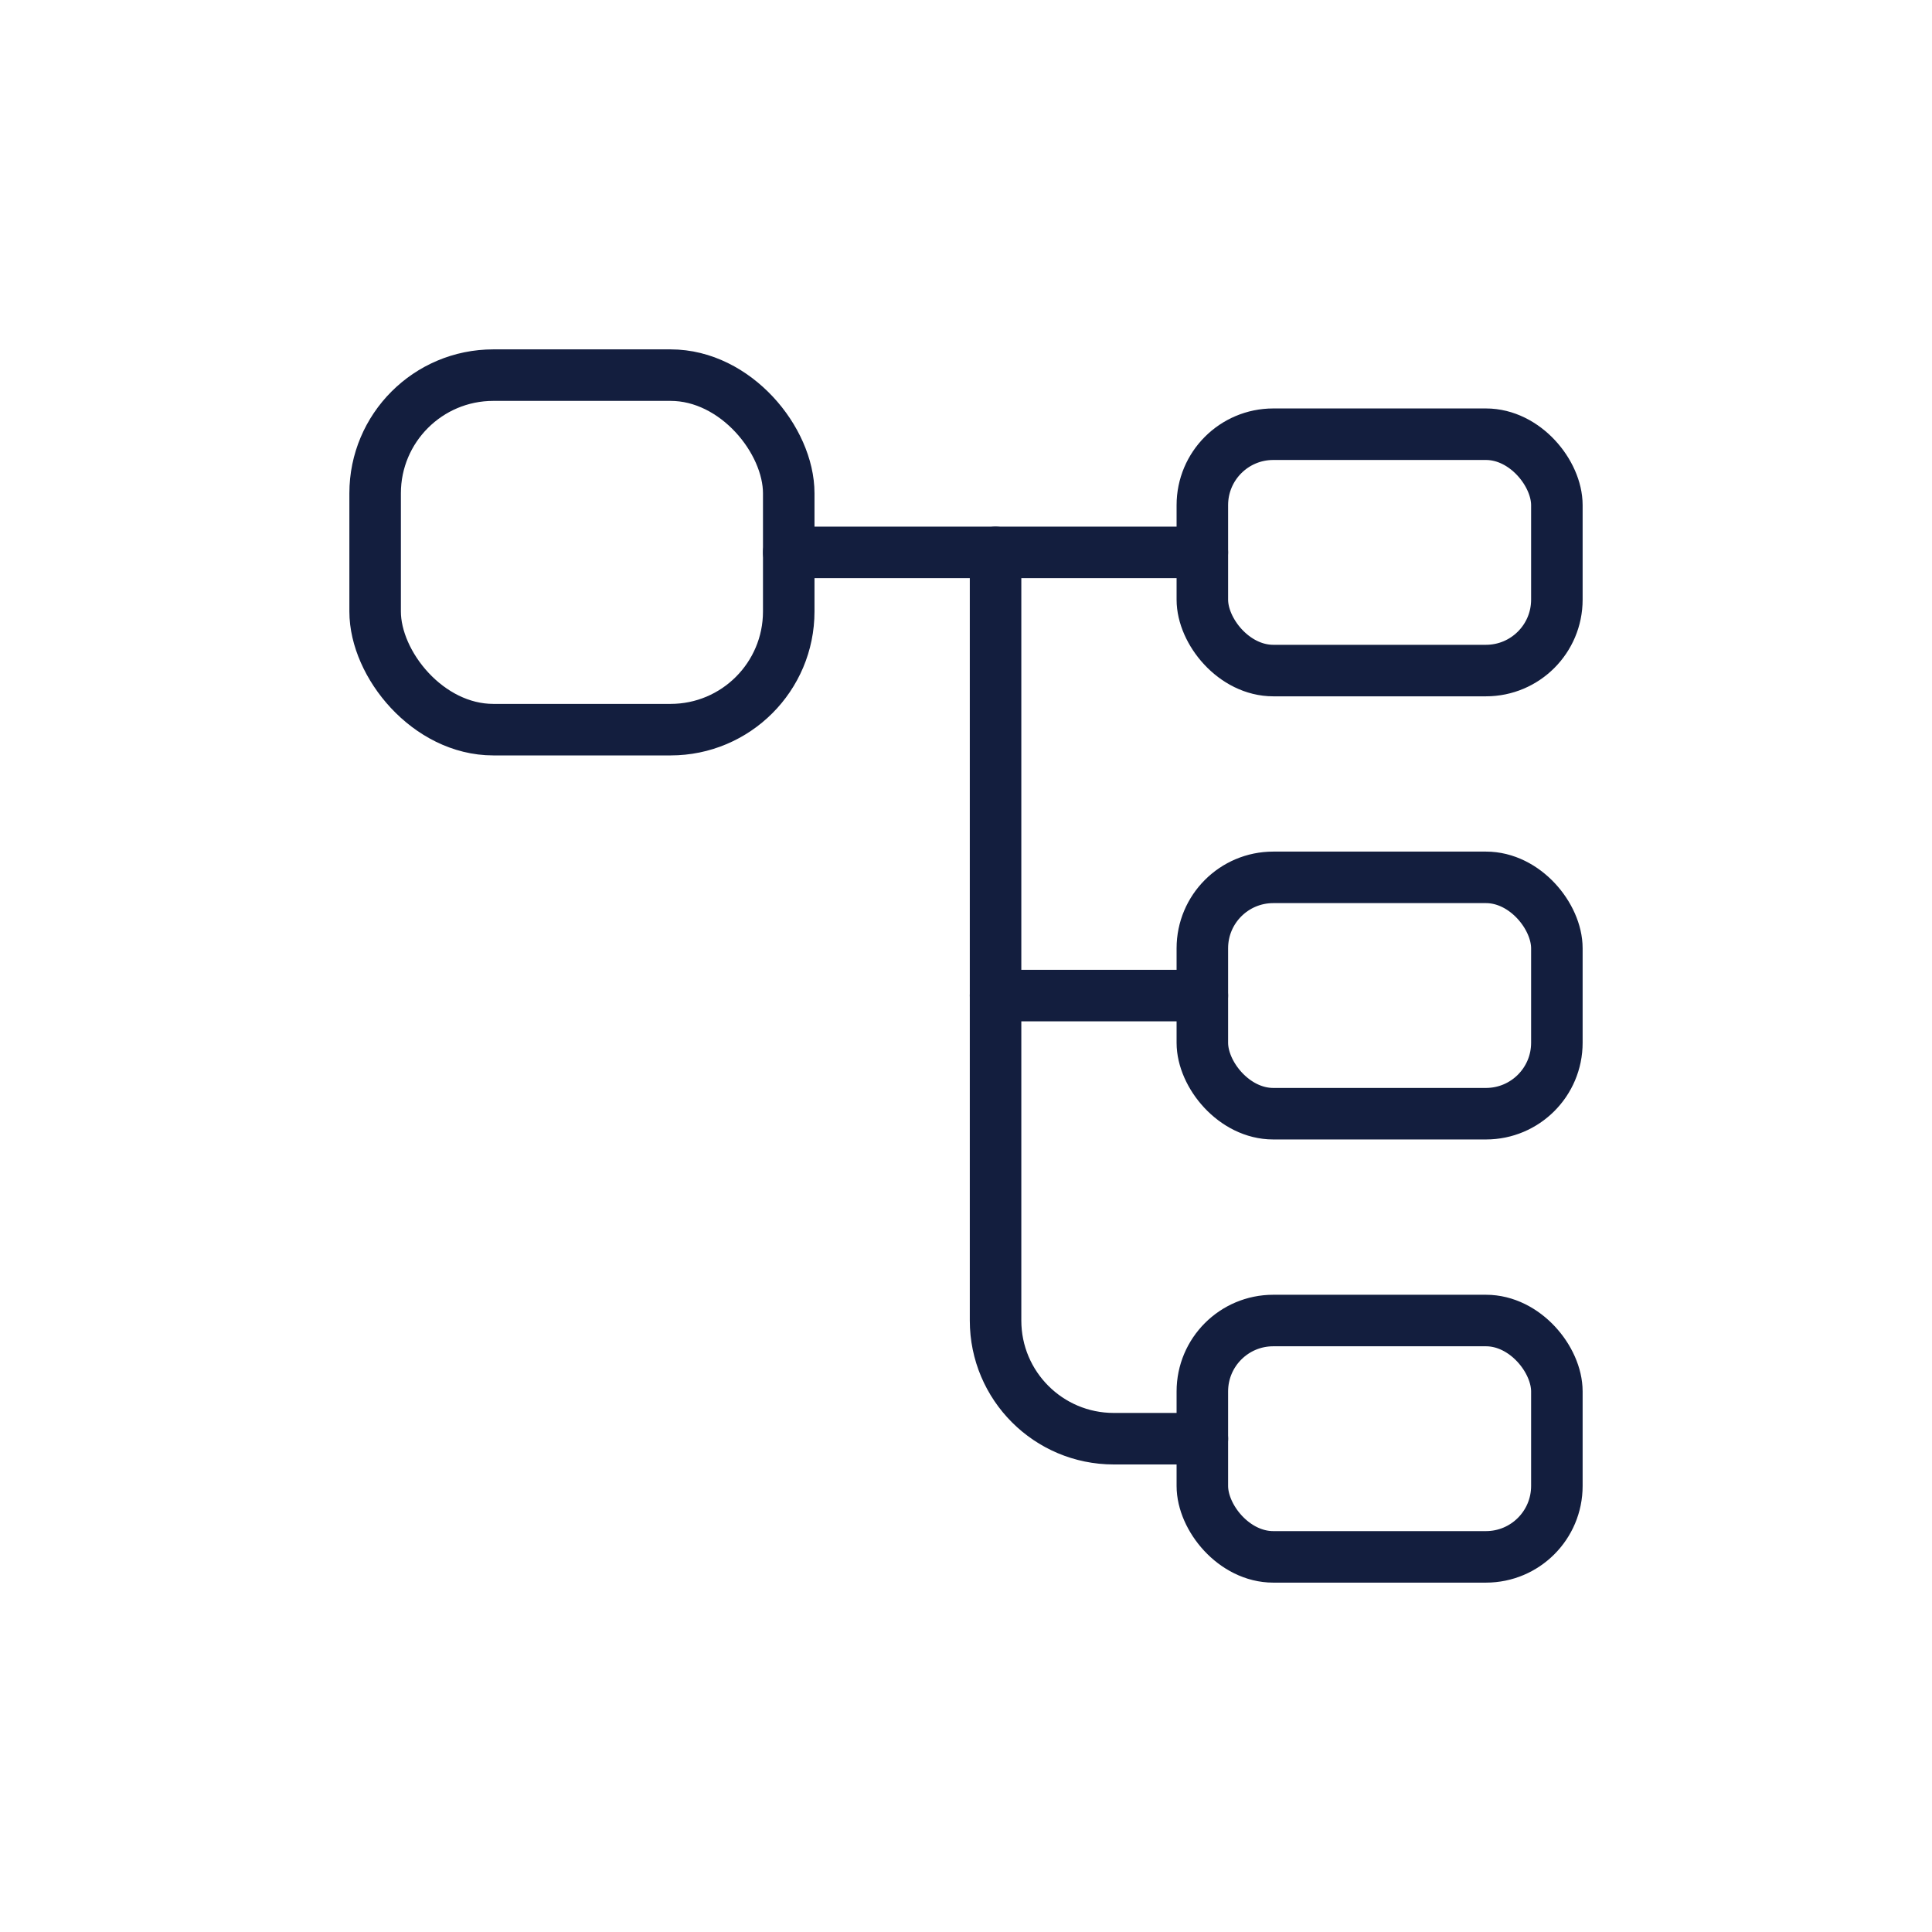
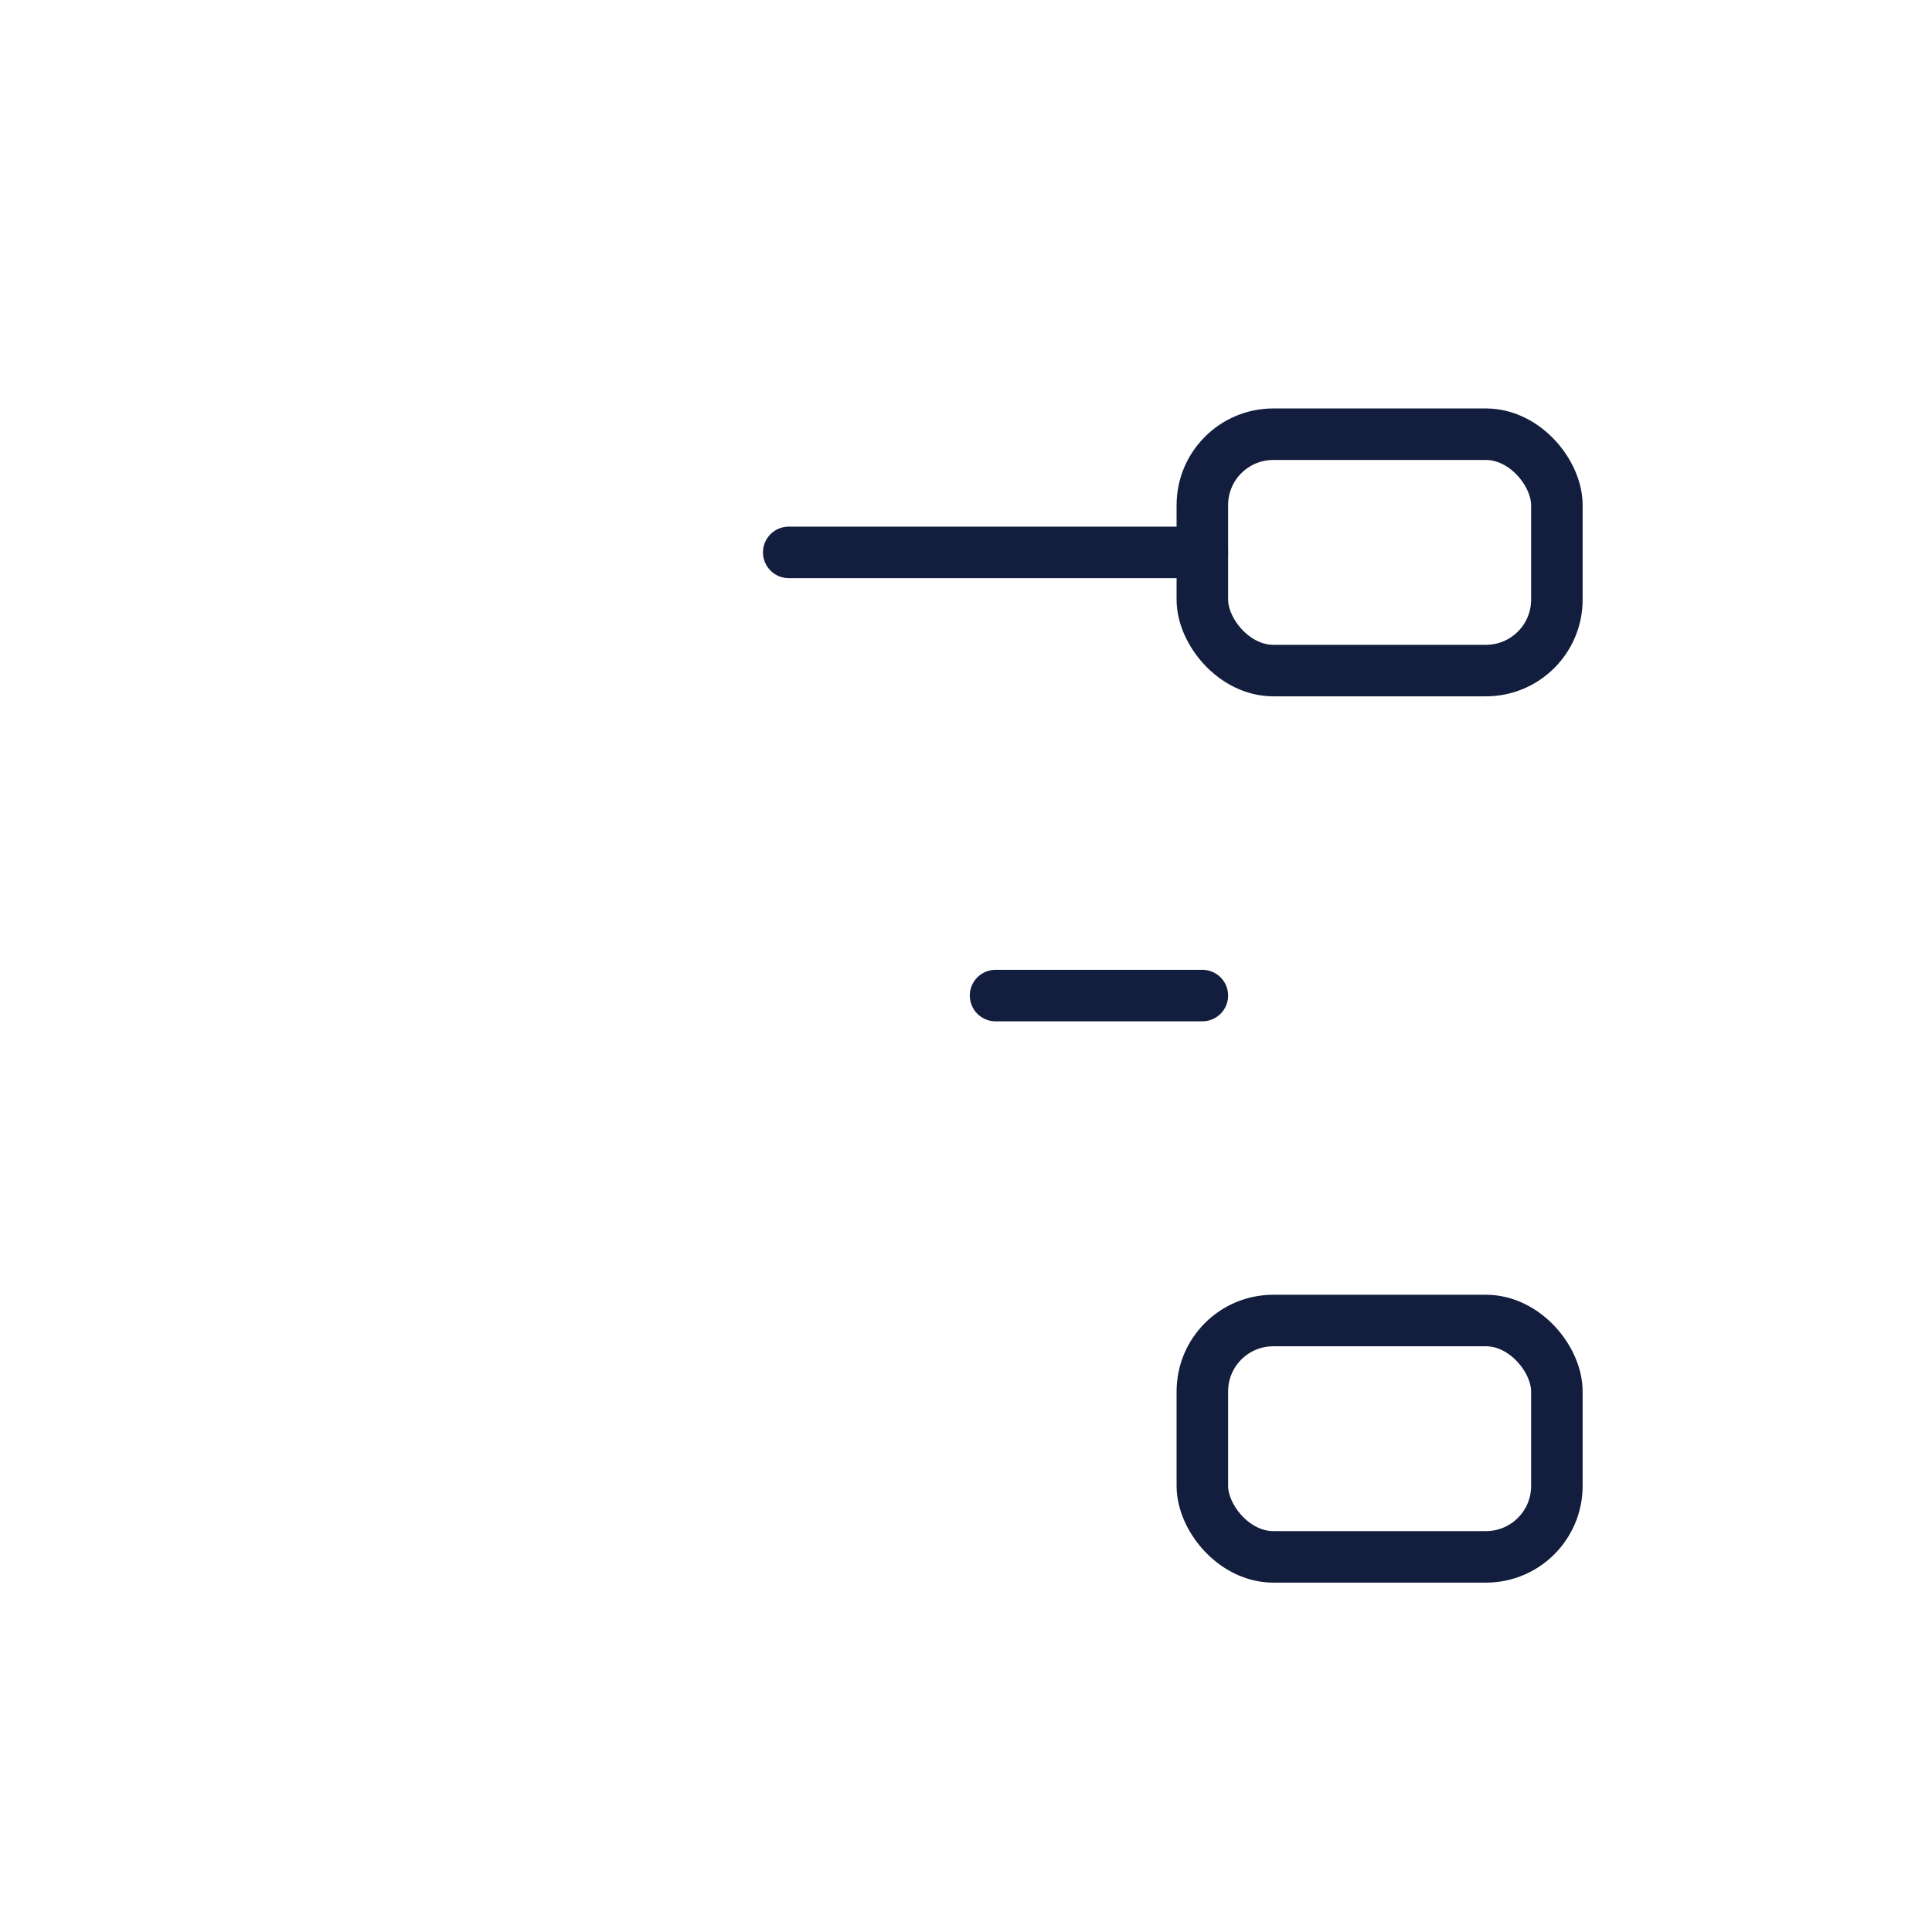
<svg xmlns="http://www.w3.org/2000/svg" id="artwork" viewBox="0 0 600 600">
  <defs>
    <style>
      .cls-1 {
        fill: none;
        stroke: #131e3e;
        stroke-linecap: round;
        stroke-miterlimit: 10;
        stroke-width: 16px;
      }
    </style>
  </defs>
  <g>
    <line class="cls-1" x1="244.95" y1="171.55" x2="373.4" y2="171.55" />
-     <path class="cls-1" d="M309.18,171.55v238.55c0,20.27,16.43,36.7,36.7,36.7h27.53" />
    <line class="cls-1" x1="309.18" y1="309.18" x2="373.4" y2="309.18" />
  </g>
-   <rect class="cls-1" x="116.5" y="116.5" width="128.45" height="110.1" rx="36.7" ry="36.7" />
  <rect class="cls-1" x="373.4" y="134.85" width="110.1" height="73.4" rx="22.02" ry="22.02" />
-   <rect class="cls-1" x="373.4" y="272.47" width="110.1" height="73.4" rx="22.02" ry="22.02" />
  <rect class="cls-1" x="373.4" y="410.1" width="110.1" height="73.4" rx="22.02" ry="22.02" />
</svg>